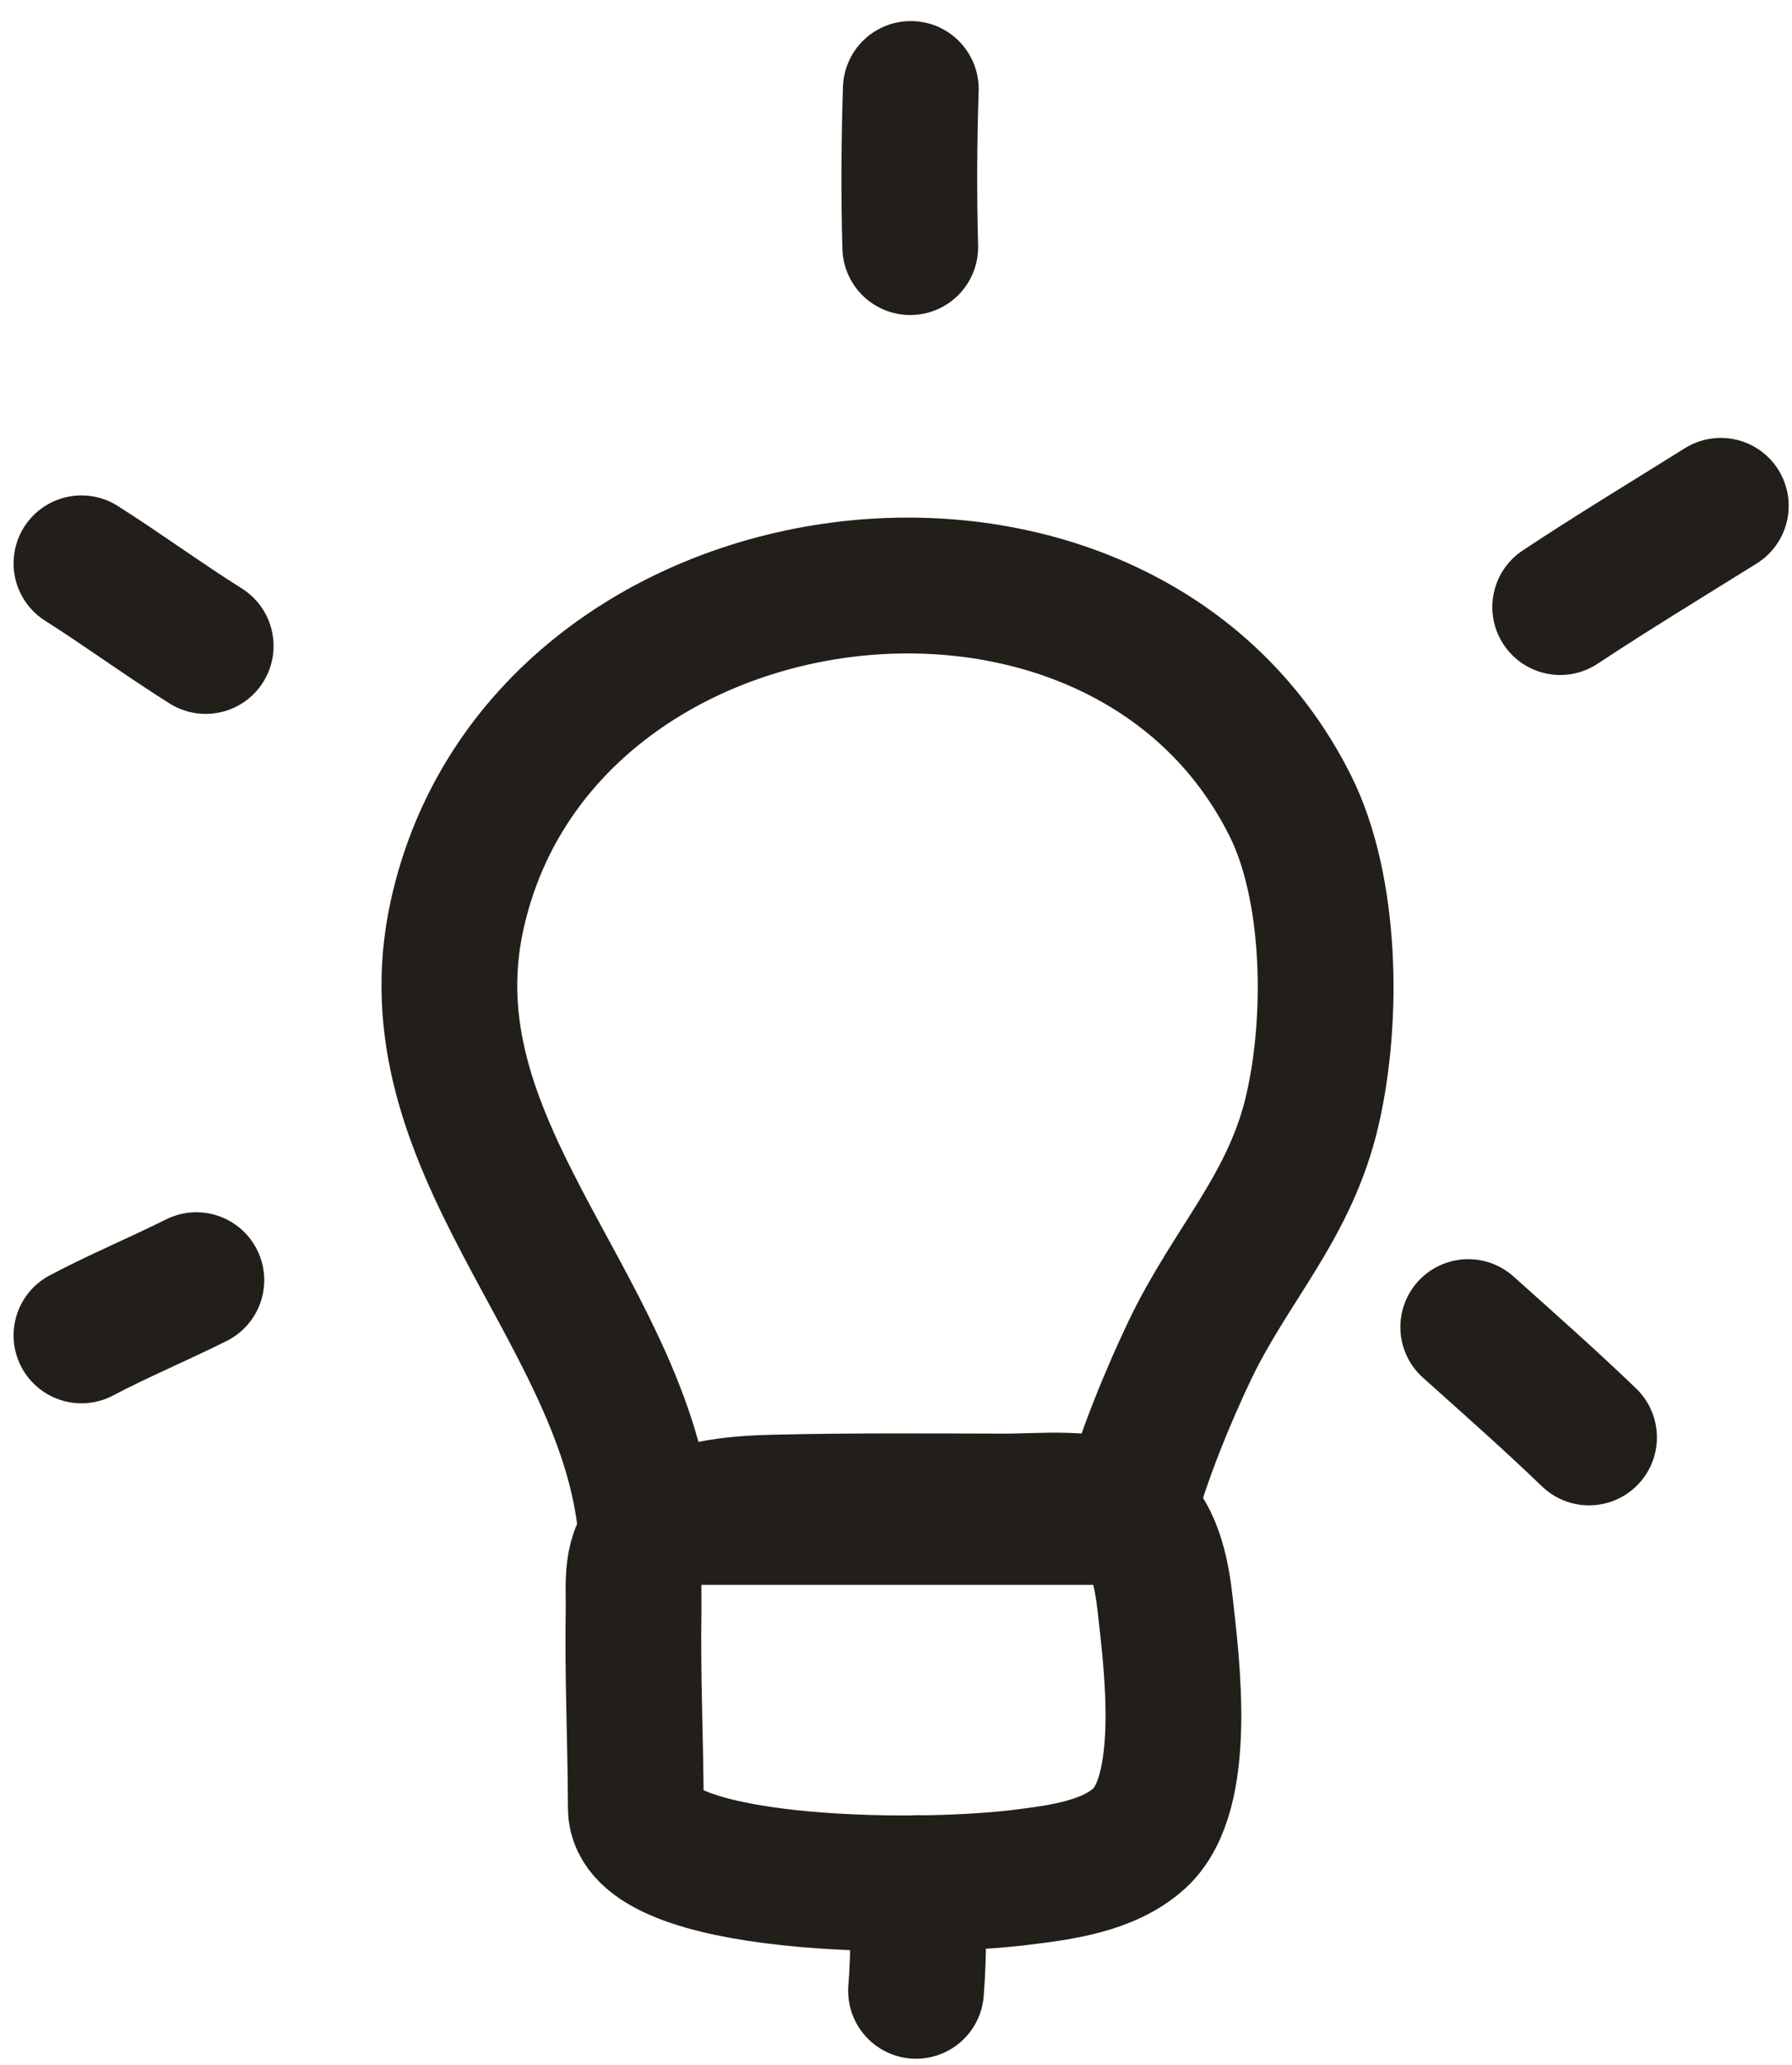
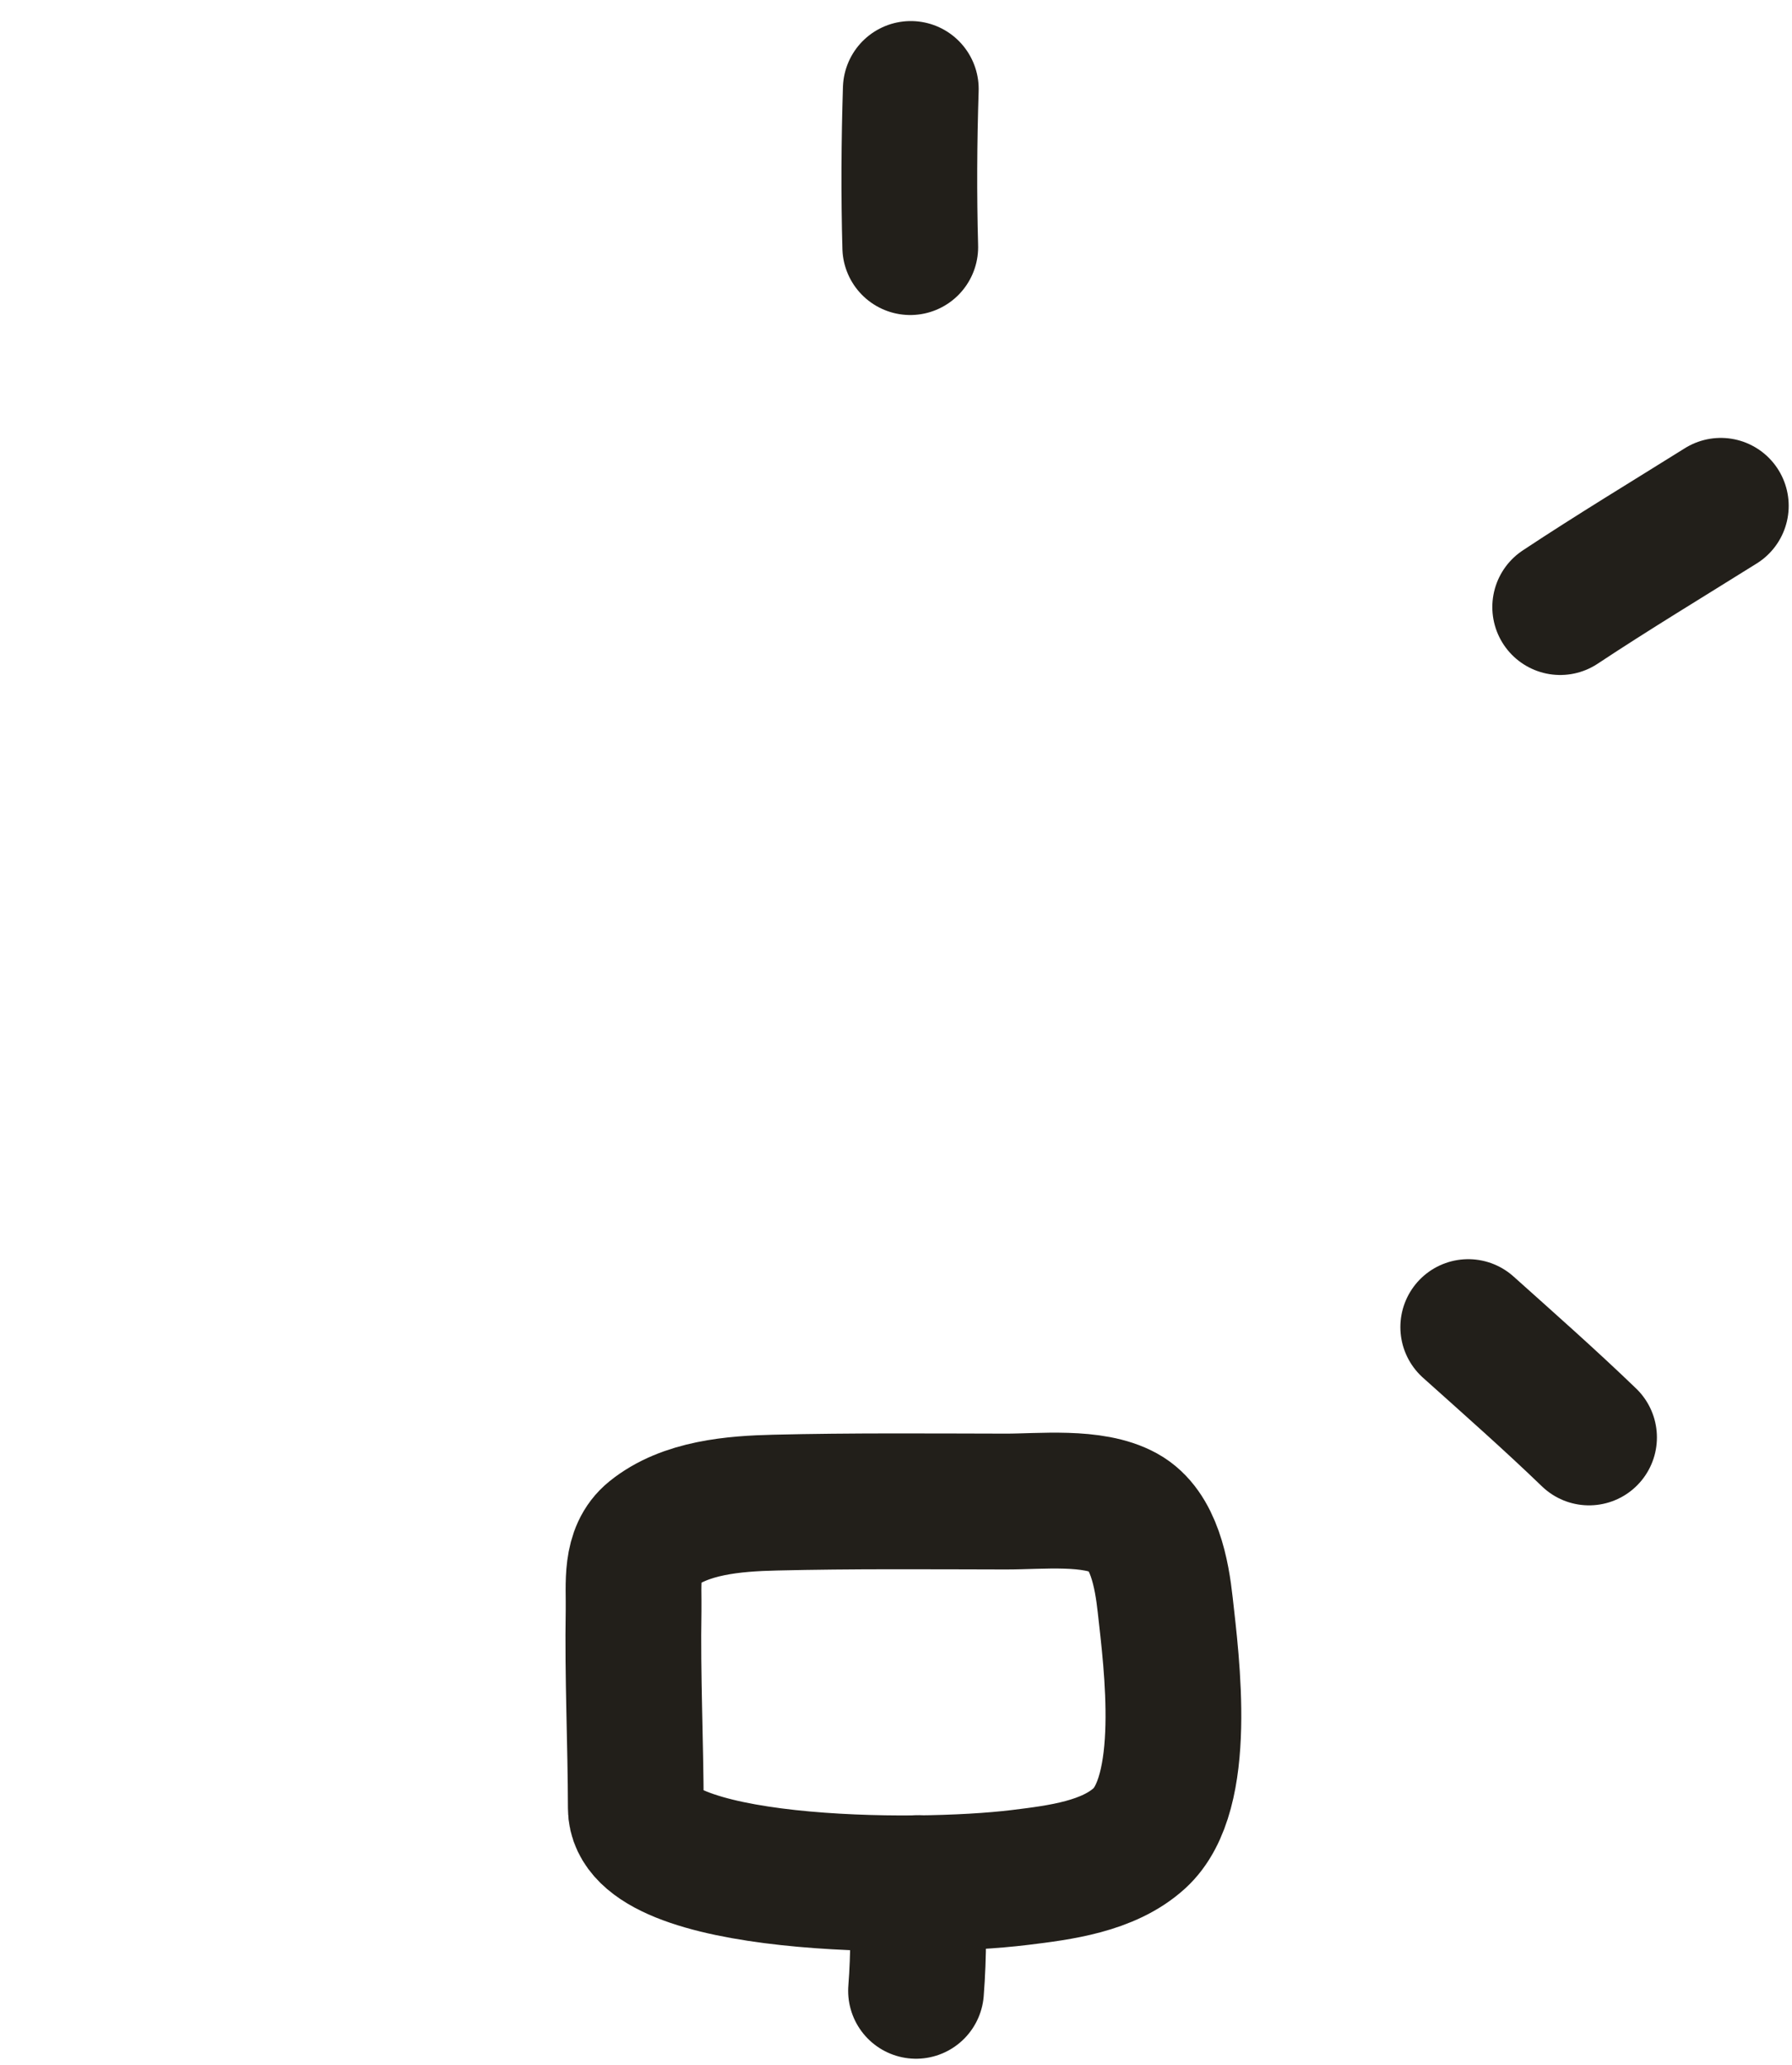
<svg xmlns="http://www.w3.org/2000/svg" width="66" height="76" viewBox="0 0 66 76" fill="none">
-   <path d="M47.525 29.664C41.197 16.998 19.877 19.785 16.831 33.699C14.994 42.095 22.742 47.971 23.743 55.834H41.504C42.026 53.731 43.089 51.231 43.825 49.694C45.354 46.501 47.517 44.414 48.339 40.852C49.12 37.463 49.03 32.676 47.525 29.664Z" stroke="#221F1A" stroke-width="5" stroke-miterlimit="1.5" stroke-linecap="round" stroke-linejoin="round" />
  <path fill-rule="evenodd" clip-rule="evenodd" d="M23.417 66.549C23.412 64.123 23.293 61.697 23.335 59.271C23.352 58.311 23.188 57.136 24.019 56.465C25.233 55.484 27.038 55.342 28.545 55.306C31.368 55.238 34.213 55.262 37.039 55.267C38.326 55.27 40.247 55.046 41.407 55.686C42.511 56.293 42.791 57.95 42.915 59.069C43.153 61.212 43.787 65.999 41.967 67.659C40.821 68.704 39.032 68.923 37.565 69.103C33.67 69.583 23.423 69.487 23.417 66.549Z" stroke="#221F1A" stroke-width="5" stroke-miterlimit="1.5" stroke-linecap="round" stroke-linejoin="round" />
  <path d="M33.795 69.31C33.827 70.63 33.842 71.957 33.738 73.275" stroke="#221F1A" stroke-width="5" stroke-miterlimit="1.5" stroke-linecap="round" stroke-linejoin="round" />
-   <path d="M3 49.151C4.385 48.42 5.832 47.819 7.232 47.119" stroke="#221F1A" stroke-width="5" stroke-miterlimit="1.5" stroke-linecap="round" stroke-linejoin="round" />
-   <path d="M3 20.735C4.546 21.717 6.026 22.802 7.576 23.776" stroke="#221F1A" stroke-width="5" stroke-miterlimit="1.5" stroke-linecap="round" stroke-linejoin="round" />
  <path d="M33.525 9.095C33.471 7.151 33.483 5.22 33.545 3.275" stroke="#221F1A" stroke-width="5" stroke-miterlimit="1.5" stroke-linecap="round" stroke-linejoin="round" />
  <path d="M57.463 22.344C59.404 21.059 61.404 19.852 63.378 18.618" stroke="#221F1A" stroke-width="5" stroke-miterlimit="1.5" stroke-linecap="round" stroke-linejoin="round" />
  <path d="M54.076 48.846C55.573 50.187 57.077 51.513 58.525 52.907" stroke="#221F1A" stroke-width="5" stroke-miterlimit="1.5" stroke-linecap="round" stroke-linejoin="round" />
</svg>